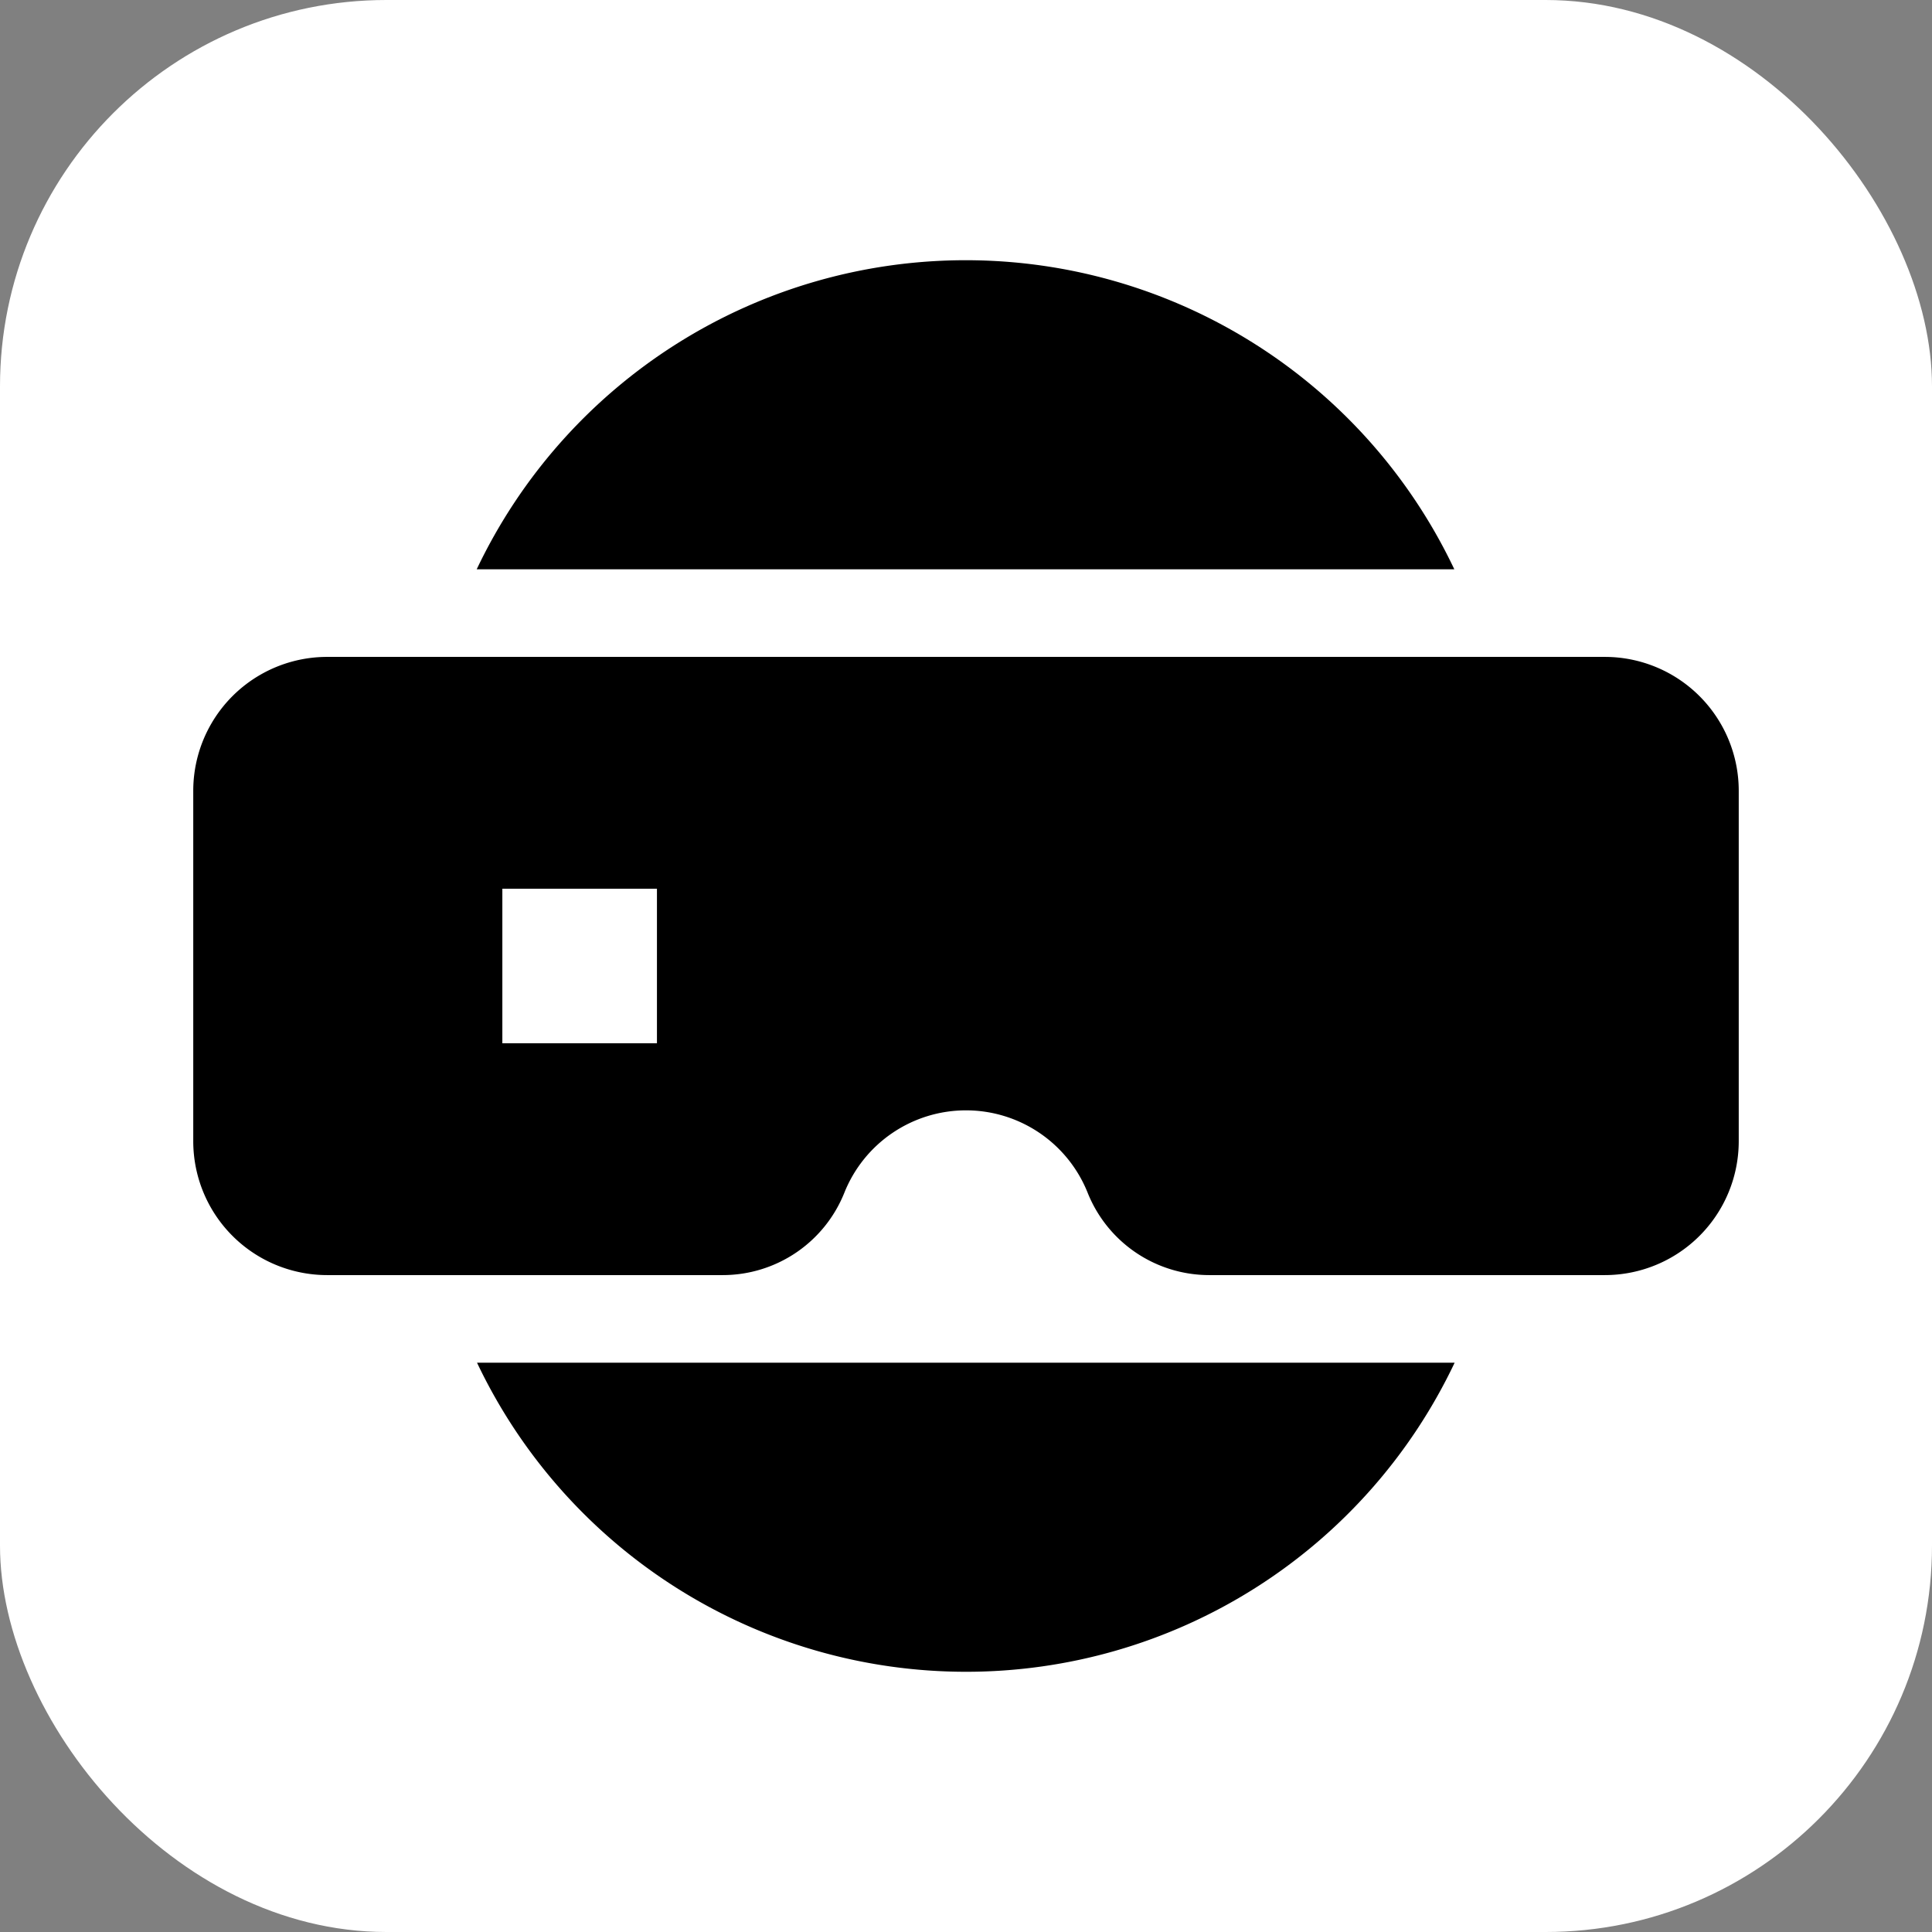
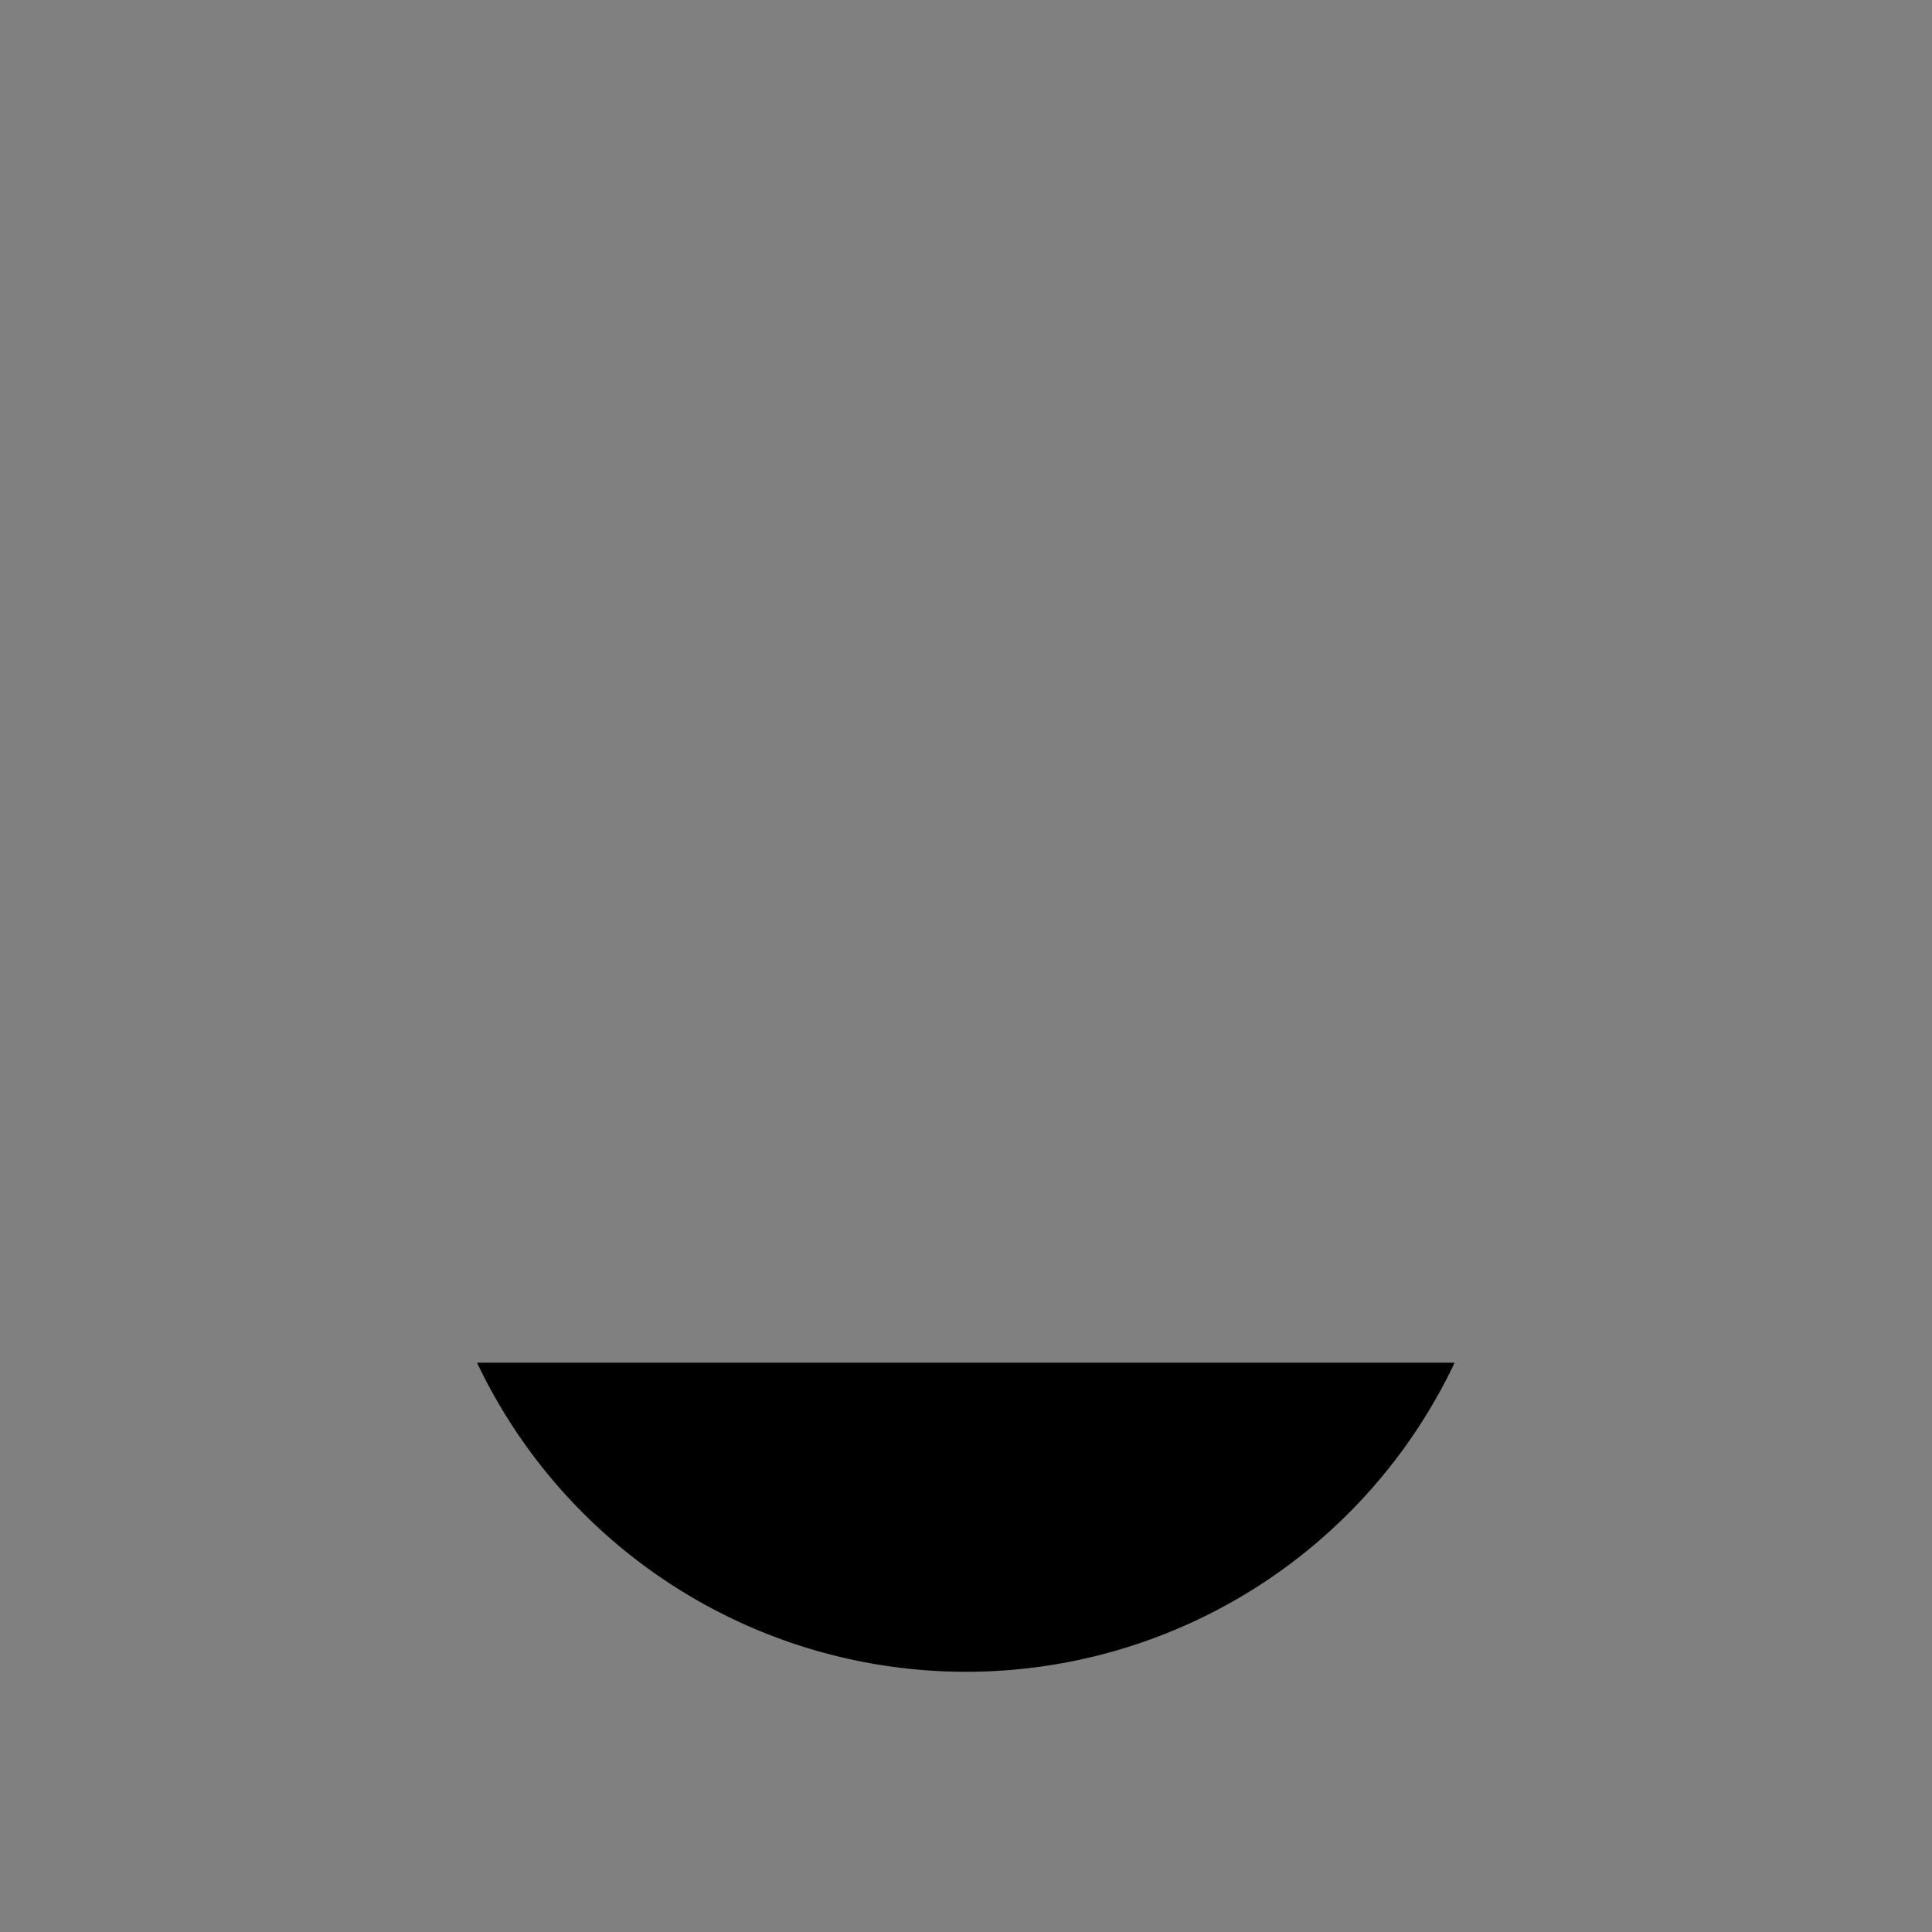
<svg xmlns="http://www.w3.org/2000/svg" xmlns:ns1="http://sodipodi.sourceforge.net/DTD/sodipodi-0.dtd" xmlns:ns2="http://www.inkscape.org/namespaces/inkscape" version="1.1" width="1000" height="1000">
  <rect width="100%" height="100%" fill="#808080" stroke="none" />
-   <rect width="1000" height="1000" rx="200" ry="200" fill="#ffffff" />
  <g transform="matrix(56.038,0,0,56.038,100.027,134.687)">
    <svg version="1.1" width="14.276" height="13.039">
      <svg width="14.276" height="13.039" viewBox="0 0 14.276 13.039" version="1.1" id="svg3067" ns1:docname="vision_icon.svg" ns2:version="1.1.1 (3bf5ae0d25, 2021-09-20)">
        <defs id="defs3071" />
        <ns1:namedview id="namedview3069" pagecolor="#505050" bordercolor="#ffffff" borderopacity="1" ns2:pageshadow="0" ns2:pageopacity="0" ns2:pagecheckerboard="1" showgrid="false" ns2:zoom="66.952989" ns2:cx="7.1393377" ns2:cy="6.5120319" ns2:window-width="3840" ns2:window-height="2054" ns2:window-x="3829" ns2:window-y="-11" ns2:window-maximized="1" ns2:current-layer="svg3067" />
        <g id="Group_9839" data-name="Group 9839" transform="translate(0)" style="fill:#000000;fill-opacity:1">
-           <path id="Path_7641" data-name="Path 7641" d="M164.6,0a5,5,0,0,0-4.517,2.855h9.03A4.993,4.993,0,0,0,164.6,0Z" transform="translate(-157.465 0)" fill="#ffe900" style="fill:#000000;fill-opacity:1" />
-           <path id="Path_7642" data-name="Path 7642" d="M106.237,95.71h3.654a1.21,1.21,0,0,0,1.123-.761,1.21,1.21,0,0,1,2.247,0,1.21,1.21,0,0,0,1.123.761h3.654a1.237,1.237,0,0,0,1.237-1.237V91.237A1.237,1.237,0,0,0,118.039,90h-11.8A1.237,1.237,0,0,0,105,91.237v3.236A1.237,1.237,0,0,0,106.237,95.71Zm1.618-3.569h1.428v1.428h-1.428Z" transform="translate(-105 -86.336)" fill="#ffe900" style="fill:#000000;fill-opacity:1" />
          <path id="Path_7643" data-name="Path 7643" d="M164.6,2.855A5,5,0,0,1,160.086,0h9.03A4.993,4.993,0,0,1,164.6,2.855Z" transform="translate(-157.465 10.183)" fill="#ffe900" style="fill:#000000;fill-opacity:1" />
        </g>
      </svg>
    </svg>
  </g>
</svg>